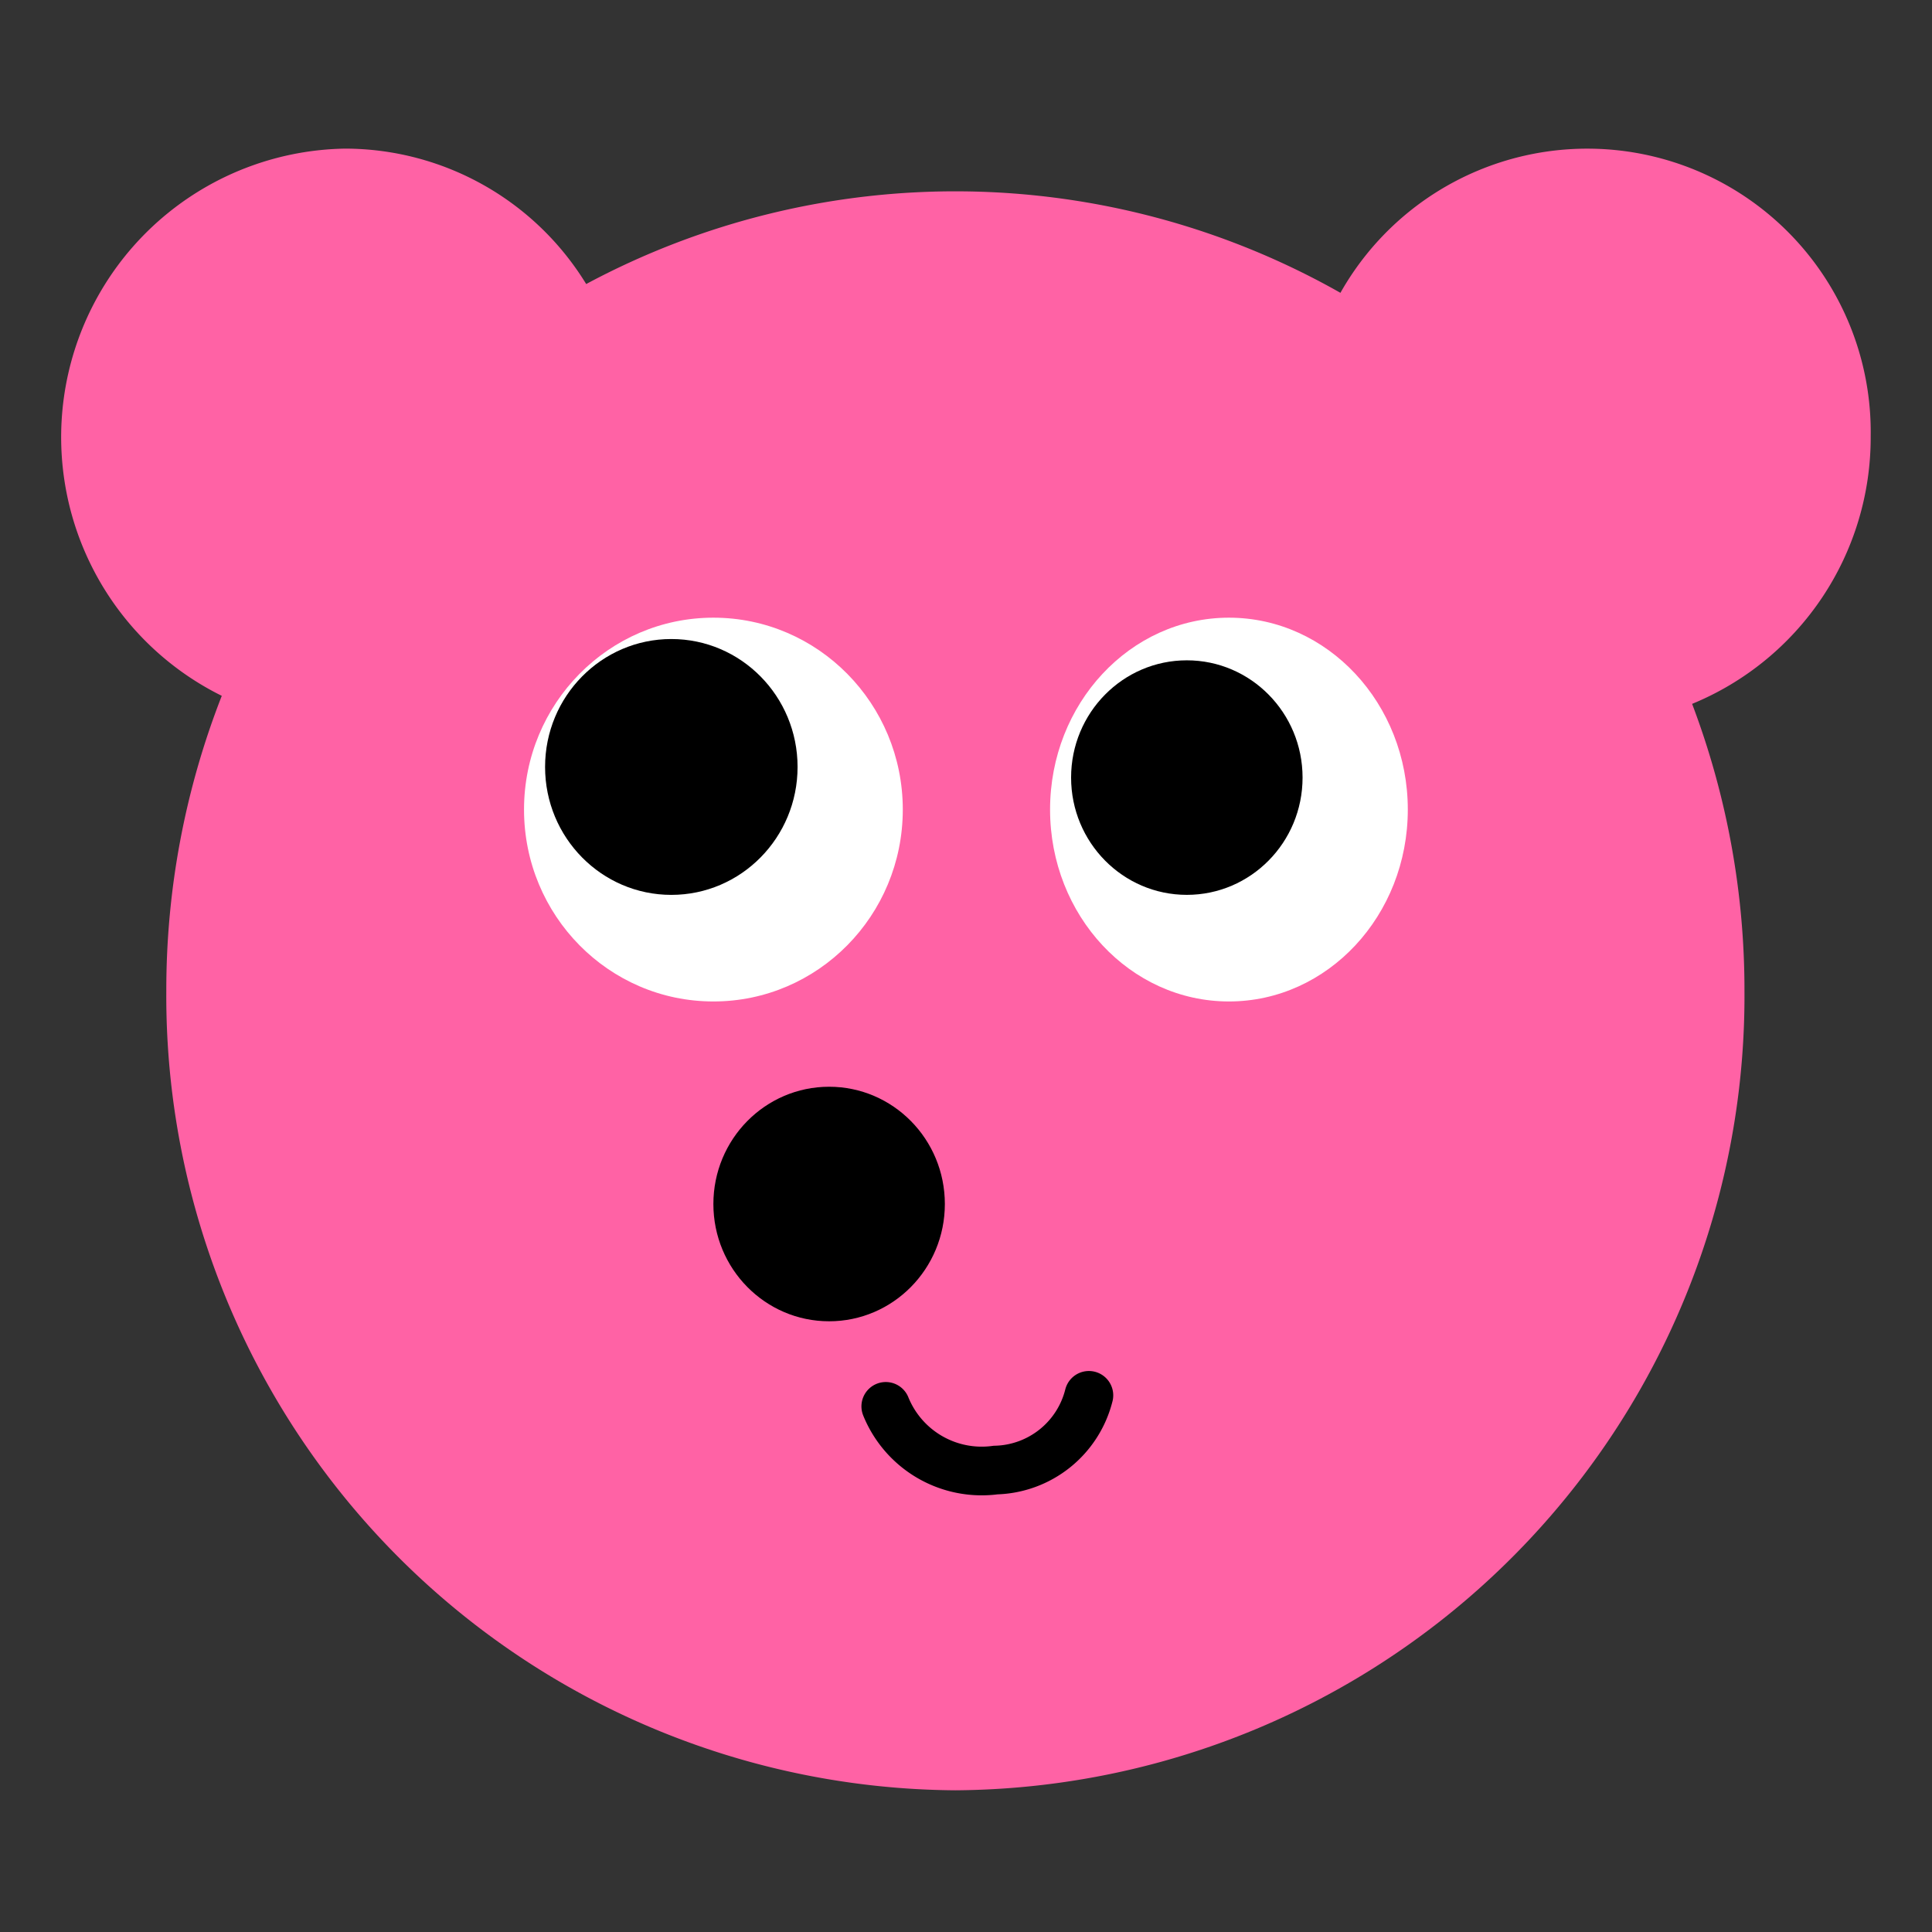
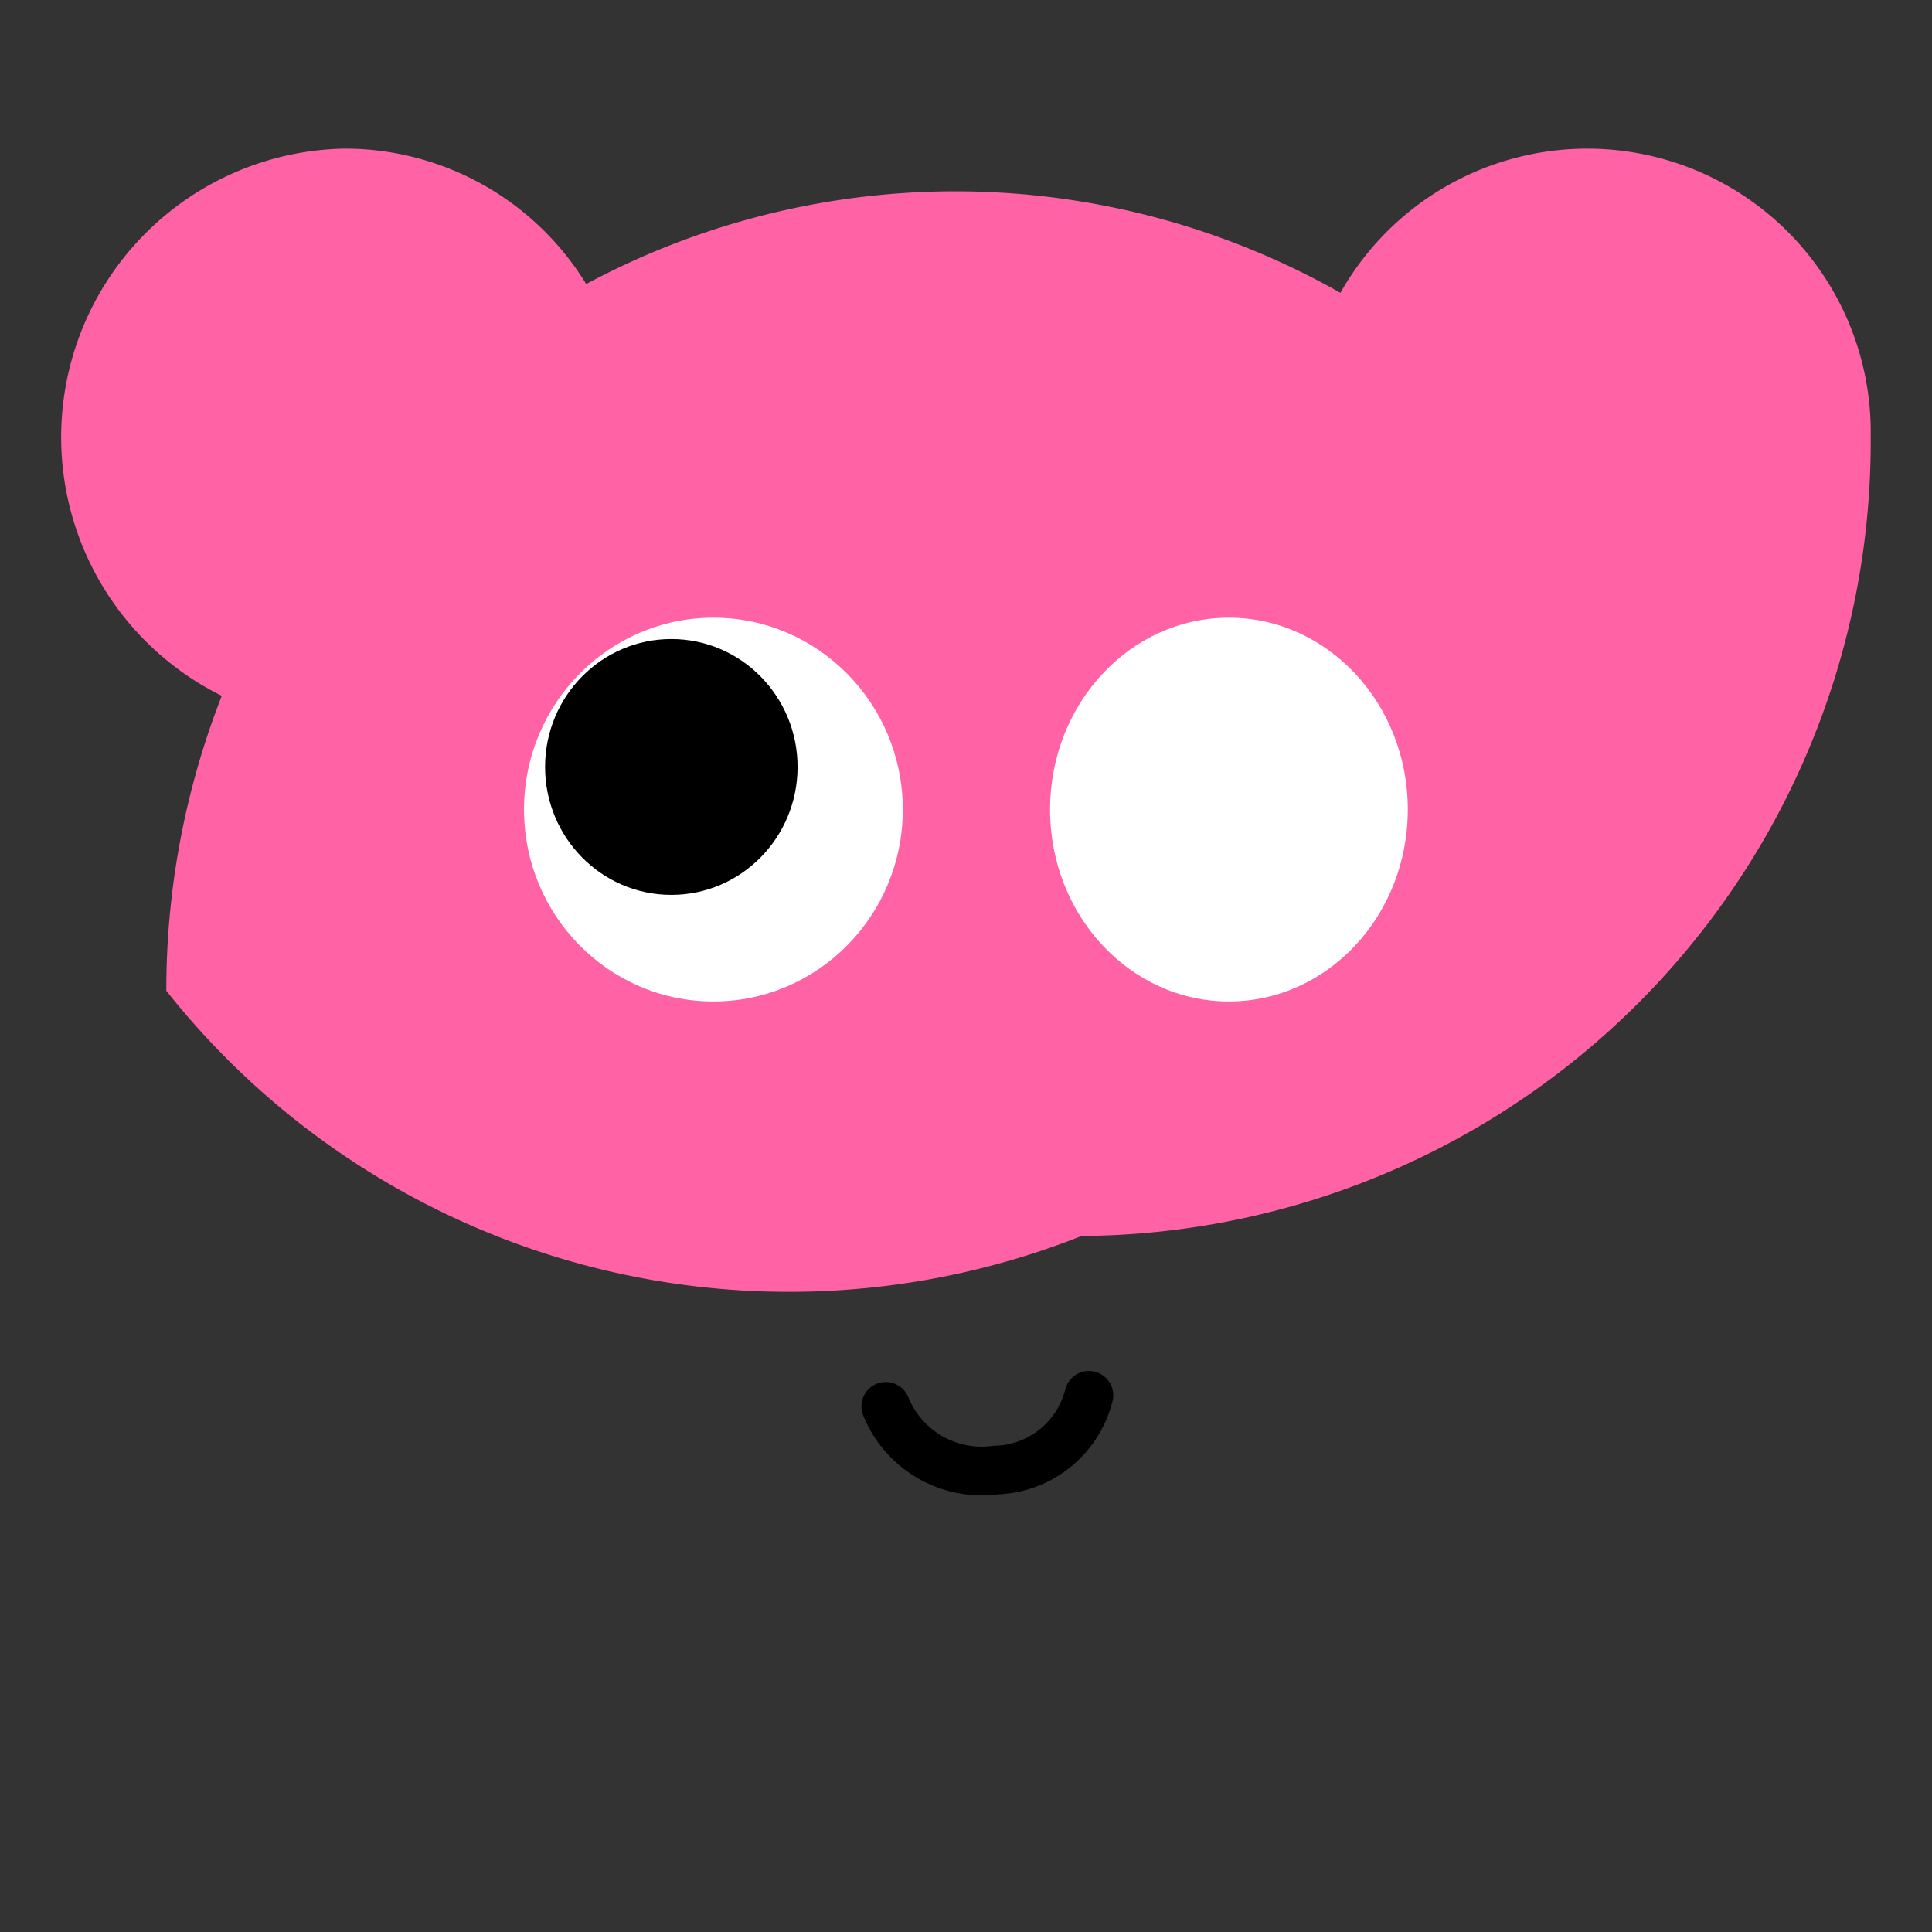
<svg xmlns="http://www.w3.org/2000/svg" id="icon_gurica" width="79.378" height="79.378" viewBox="0 0 79.378 79.378">
  <rect x="0" y="0" width="79.378" height="79.378" fill="#333333" stroke="none" />
-   <path id="合体_66" data-name="合体 66" d="M4.321,34.6A33.145,33.145,0,0,1,6.6,22.483,11.857,11.857,0,0,1,11.672,0a11.633,11.633,0,0,1,9.9,5.564,32.1,32.1,0,0,1,30.989.361,11.645,11.645,0,0,1,21.786,5.9A11.83,11.83,0,0,1,67.01,22.813,33.162,33.162,0,0,1,69.161,34.6a32.636,32.636,0,0,1-32.421,32.85A32.635,32.635,0,0,1,4.321,34.6Z" transform="translate(2.512 6.106)" fill="#ff62a5" />
+   <path id="合体_66" data-name="合体 66" d="M4.321,34.6A33.145,33.145,0,0,1,6.6,22.483,11.857,11.857,0,0,1,11.672,0a11.633,11.633,0,0,1,9.9,5.564,32.1,32.1,0,0,1,30.989.361,11.645,11.645,0,0,1,21.786,5.9a32.636,32.636,0,0,1-32.421,32.85A32.635,32.635,0,0,1,4.321,34.6Z" transform="translate(2.512 6.106)" fill="#ff62a5" />
  <ellipse id="楕円形_499" data-name="楕円形 499" cx="7.349" cy="7.884" rx="7.349" ry="7.884" transform="translate(43.143 25.378)" fill="#fff" />
  <ellipse id="楕円形_500" data-name="楕円形 500" cx="7.781" cy="7.884" rx="7.781" ry="7.884" transform="translate(21.53 25.378)" fill="#fff" />
  <ellipse id="楕円形_501" data-name="楕円形 501" cx="5.187" cy="5.256" rx="5.187" ry="5.256" transform="translate(22.395 26.255)" />
-   <ellipse id="楕円形_502" data-name="楕円形 502" cx="4.755" cy="4.818" rx="4.755" ry="4.818" transform="translate(44.007 27.13)" />
-   <ellipse id="楕円形_503" data-name="楕円形 503" cx="4.755" cy="4.818" rx="4.755" ry="4.818" transform="translate(29.31 44.65)" />
  <path id="パス_22667" data-name="パス 22667" d="M-5513.364-21971.152a4.253,4.253,0,0,0,4.512,2.617,4.056,4.056,0,0,0,3.833-3.07" transform="translate(5549.757 22028.934)" fill="none" stroke="#000" stroke-linecap="round" stroke-width="2" />
-   <rect id="長方形_5173" data-name="長方形 5173" width="79.378" height="79.378" fill="none" />
</svg>